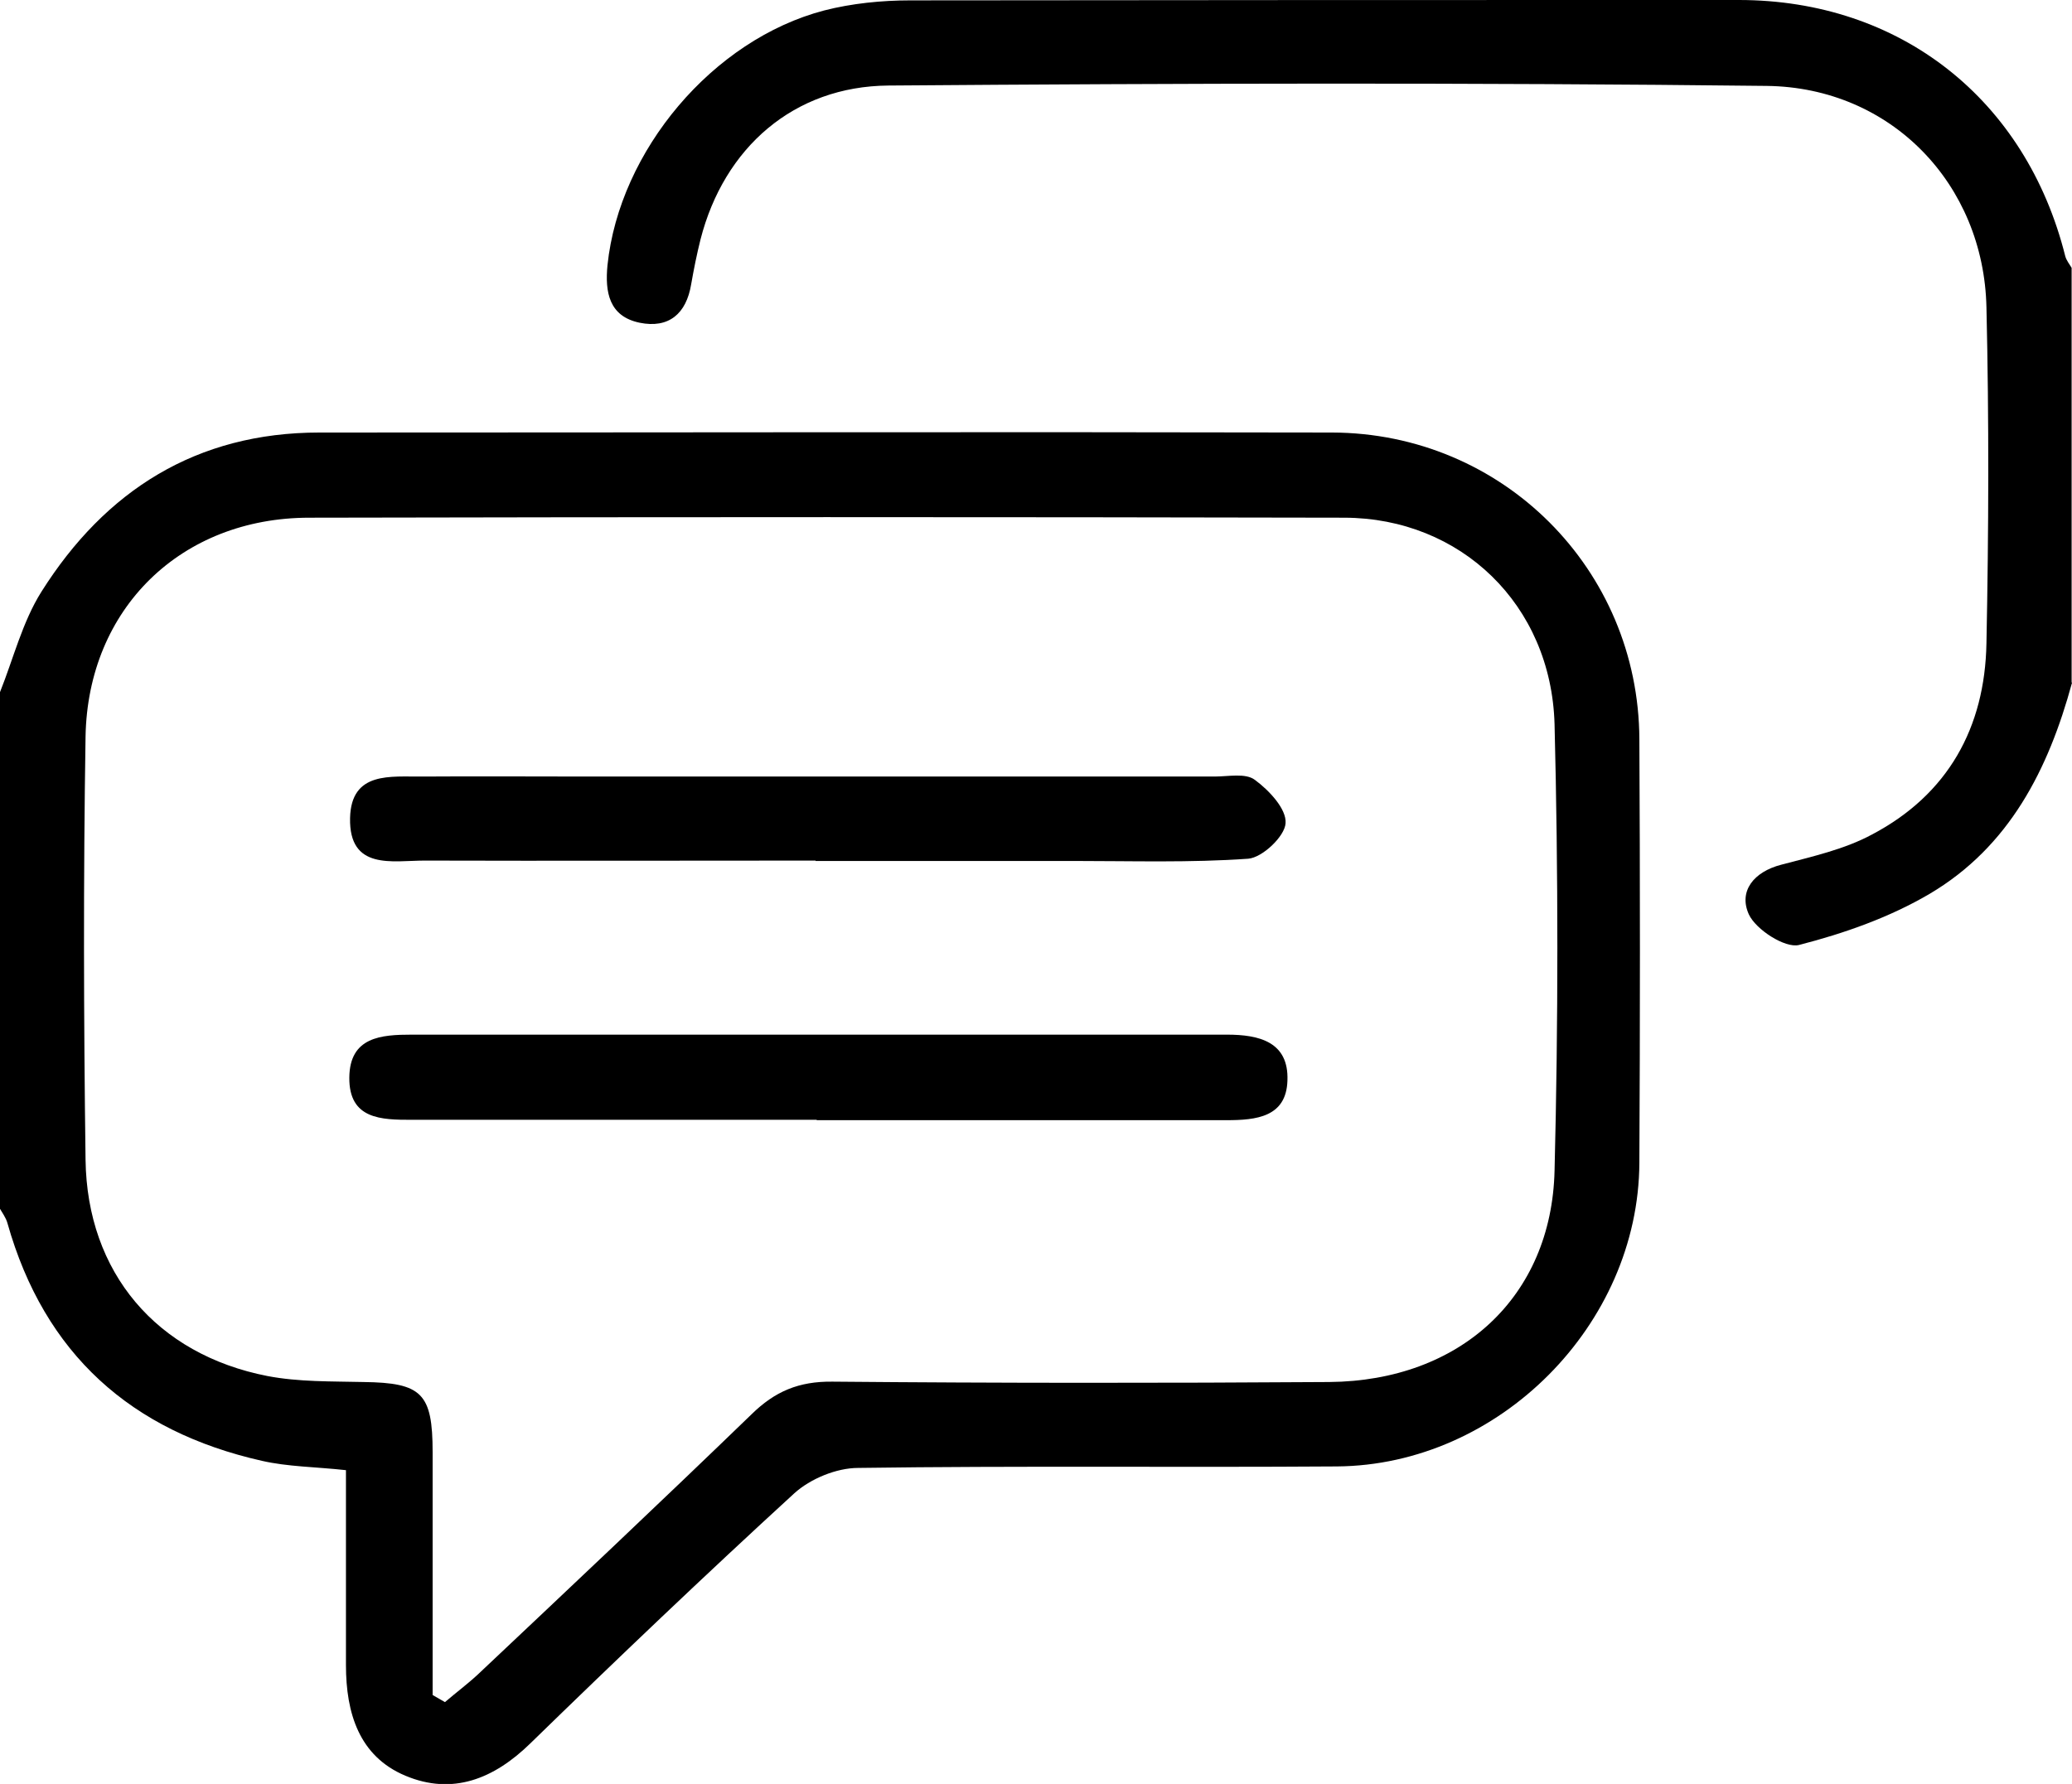
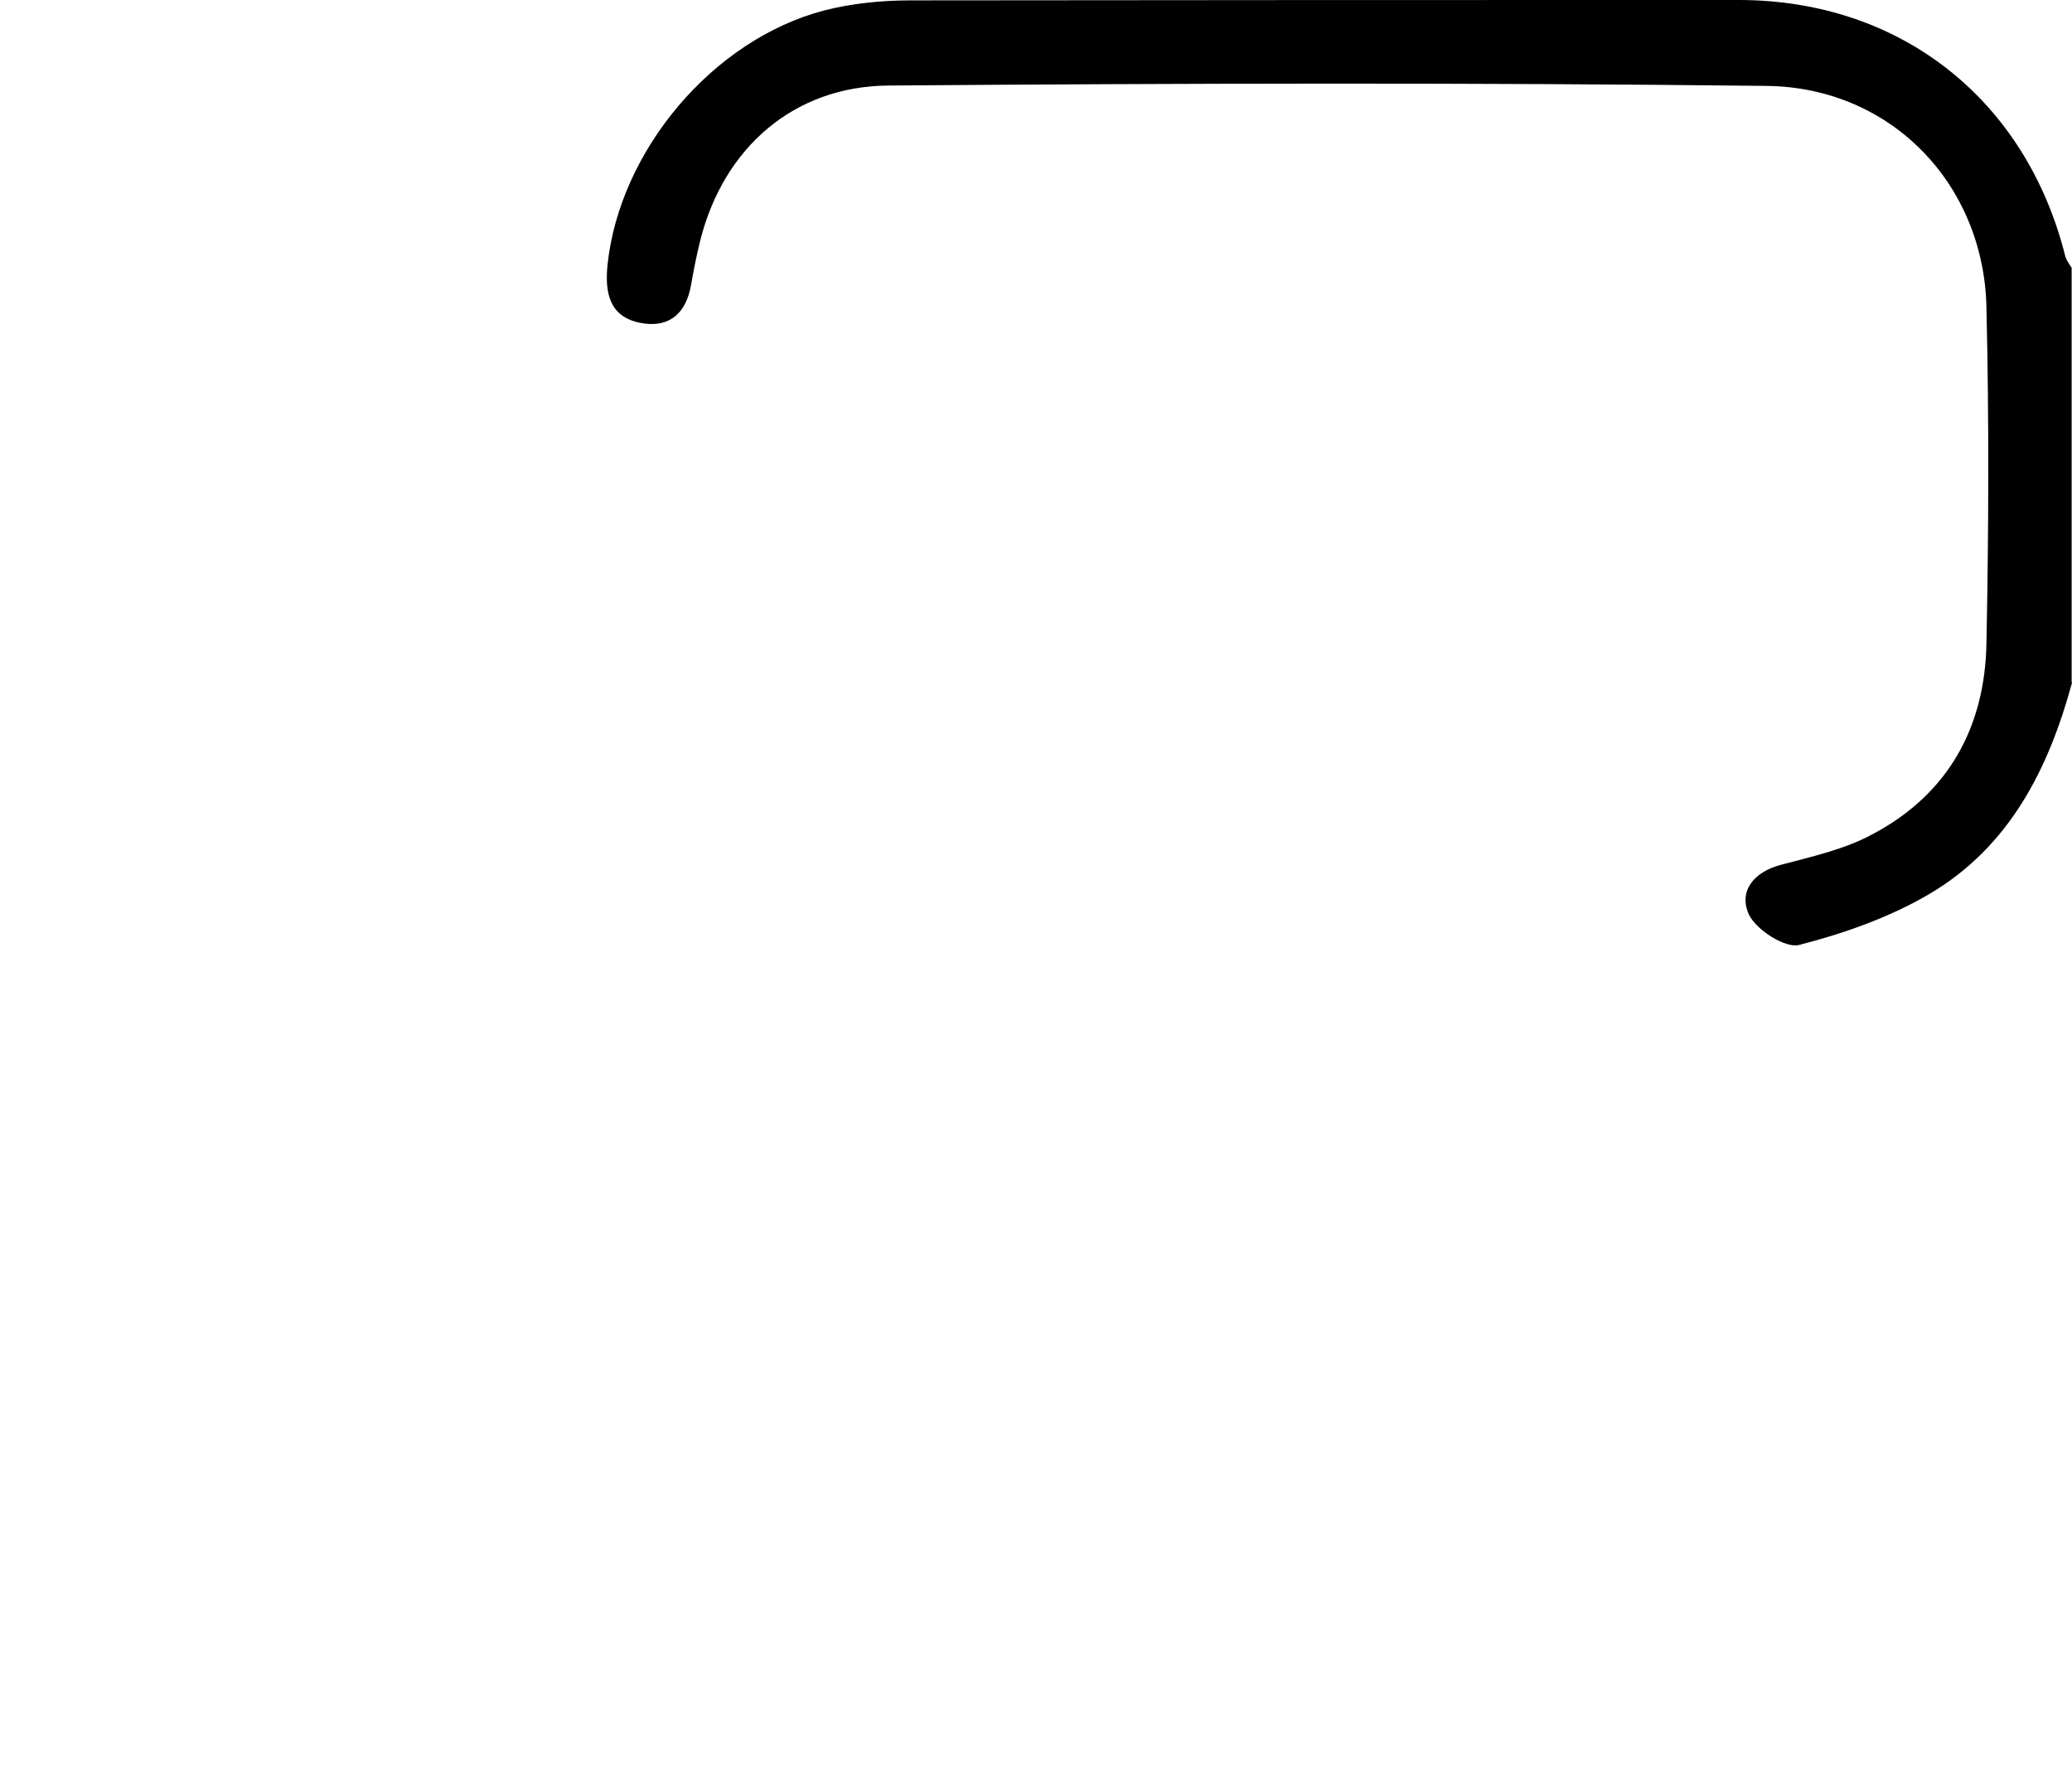
<svg xmlns="http://www.w3.org/2000/svg" viewBox="0 0 55.46 47.76">
  <g id="a" />
  <g id="b">
    <g id="c">
      <g>
-         <path d="M0,18.53c.36-.9,.6-1.88,1.11-2.69,1.71-2.71,4.15-4.26,7.44-4.26,9.03,0,18.07-.02,27.1,0,4.57,.01,8.21,3.66,8.23,8.21,.02,3.78,.02,7.56,0,11.34-.02,4.34-3.76,8.1-8.1,8.13-4.27,.03-8.54-.02-12.81,.04-.58,0-1.28,.29-1.71,.68-2.39,2.19-4.74,4.43-7.06,6.69-.98,.96-2.09,1.4-3.35,.87-1.24-.52-1.59-1.68-1.59-2.96,0-1.72,0-3.44,0-5.22-.82-.09-1.55-.09-2.25-.25-3.5-.79-5.82-2.86-6.81-6.36-.04-.15-.14-.28-.22-.42C0,27.73,0,23.13,0,18.53Zm11.58,26.85l.33,.19c.29-.25,.6-.48,.88-.74,2.45-2.31,4.9-4.62,7.32-6.96,.63-.62,1.27-.89,2.17-.88,4.43,.04,8.87,.04,13.3,.01,3.5-.03,5.95-2.27,6.03-5.66,.1-3.98,.1-7.97,0-11.95-.09-3.21-2.52-5.52-5.62-5.53-9.24-.02-18.47-.02-27.71,0-3.43,0-5.93,2.43-5.99,5.86-.06,3.78-.05,7.56,0,11.33,.04,3.02,1.9,5.21,4.87,5.79,.84,.16,1.71,.14,2.57,.16,1.56,.02,1.85,.3,1.85,1.88,0,2.17,0,4.34,0,6.5Z" />
        <path d="M55.46,18.28c-.63,2.32-1.68,4.39-3.81,5.65-1.07,.63-2.29,1.06-3.5,1.37-.37,.09-1.15-.41-1.34-.82-.28-.62,.13-1.14,.87-1.33,.83-.22,1.69-.41,2.43-.81,2.03-1.07,3.02-2.86,3.06-5.12,.06-3,.07-5.99,0-8.99-.07-3.3-2.55-5.89-5.88-5.93-7.84-.09-15.68-.07-23.51-.01-2.53,.02-4.4,1.66-5.03,4.12-.1,.4-.18,.8-.25,1.2-.13,.79-.6,1.19-1.38,1.03-.82-.17-.93-.82-.86-1.54,.32-3.07,2.82-6.04,5.8-6.82,.74-.19,1.54-.27,2.31-.27C31.77,0,39.16,0,46.54,0c4.32,0,7.69,2.66,8.74,6.86,.03,.11,.11,.21,.17,.31v11.1Z" />
-         <path d="M21.86,29.98c-3.61,0-7.23,0-10.84,0-.81,0-1.68-.01-1.67-1.13,.01-1.09,.85-1.15,1.68-1.15,7.27,0,14.54,0,21.81,0,.86,0,1.66,.19,1.62,1.23-.03,.98-.84,1.06-1.63,1.06-3.66,0-7.31,0-10.97,0Z" />
-         <path d="M21.83,23.04c-3.49,0-6.98,.01-10.47,0-.85,0-2.02,.27-1.99-1.14,.03-1.26,1.09-1.1,1.94-1.11,1.48-.01,2.96,0,4.44,0,5.59,0,11.17,0,16.76,0,.37,0,.83-.1,1.08,.09,.38,.28,.85,.78,.82,1.16-.02,.35-.62,.92-1,.95-1.55,.11-3.12,.06-4.68,.06-2.3,0-4.6,0-6.9,0Z" />
      </g>
    </g>
  </g>
</svg>